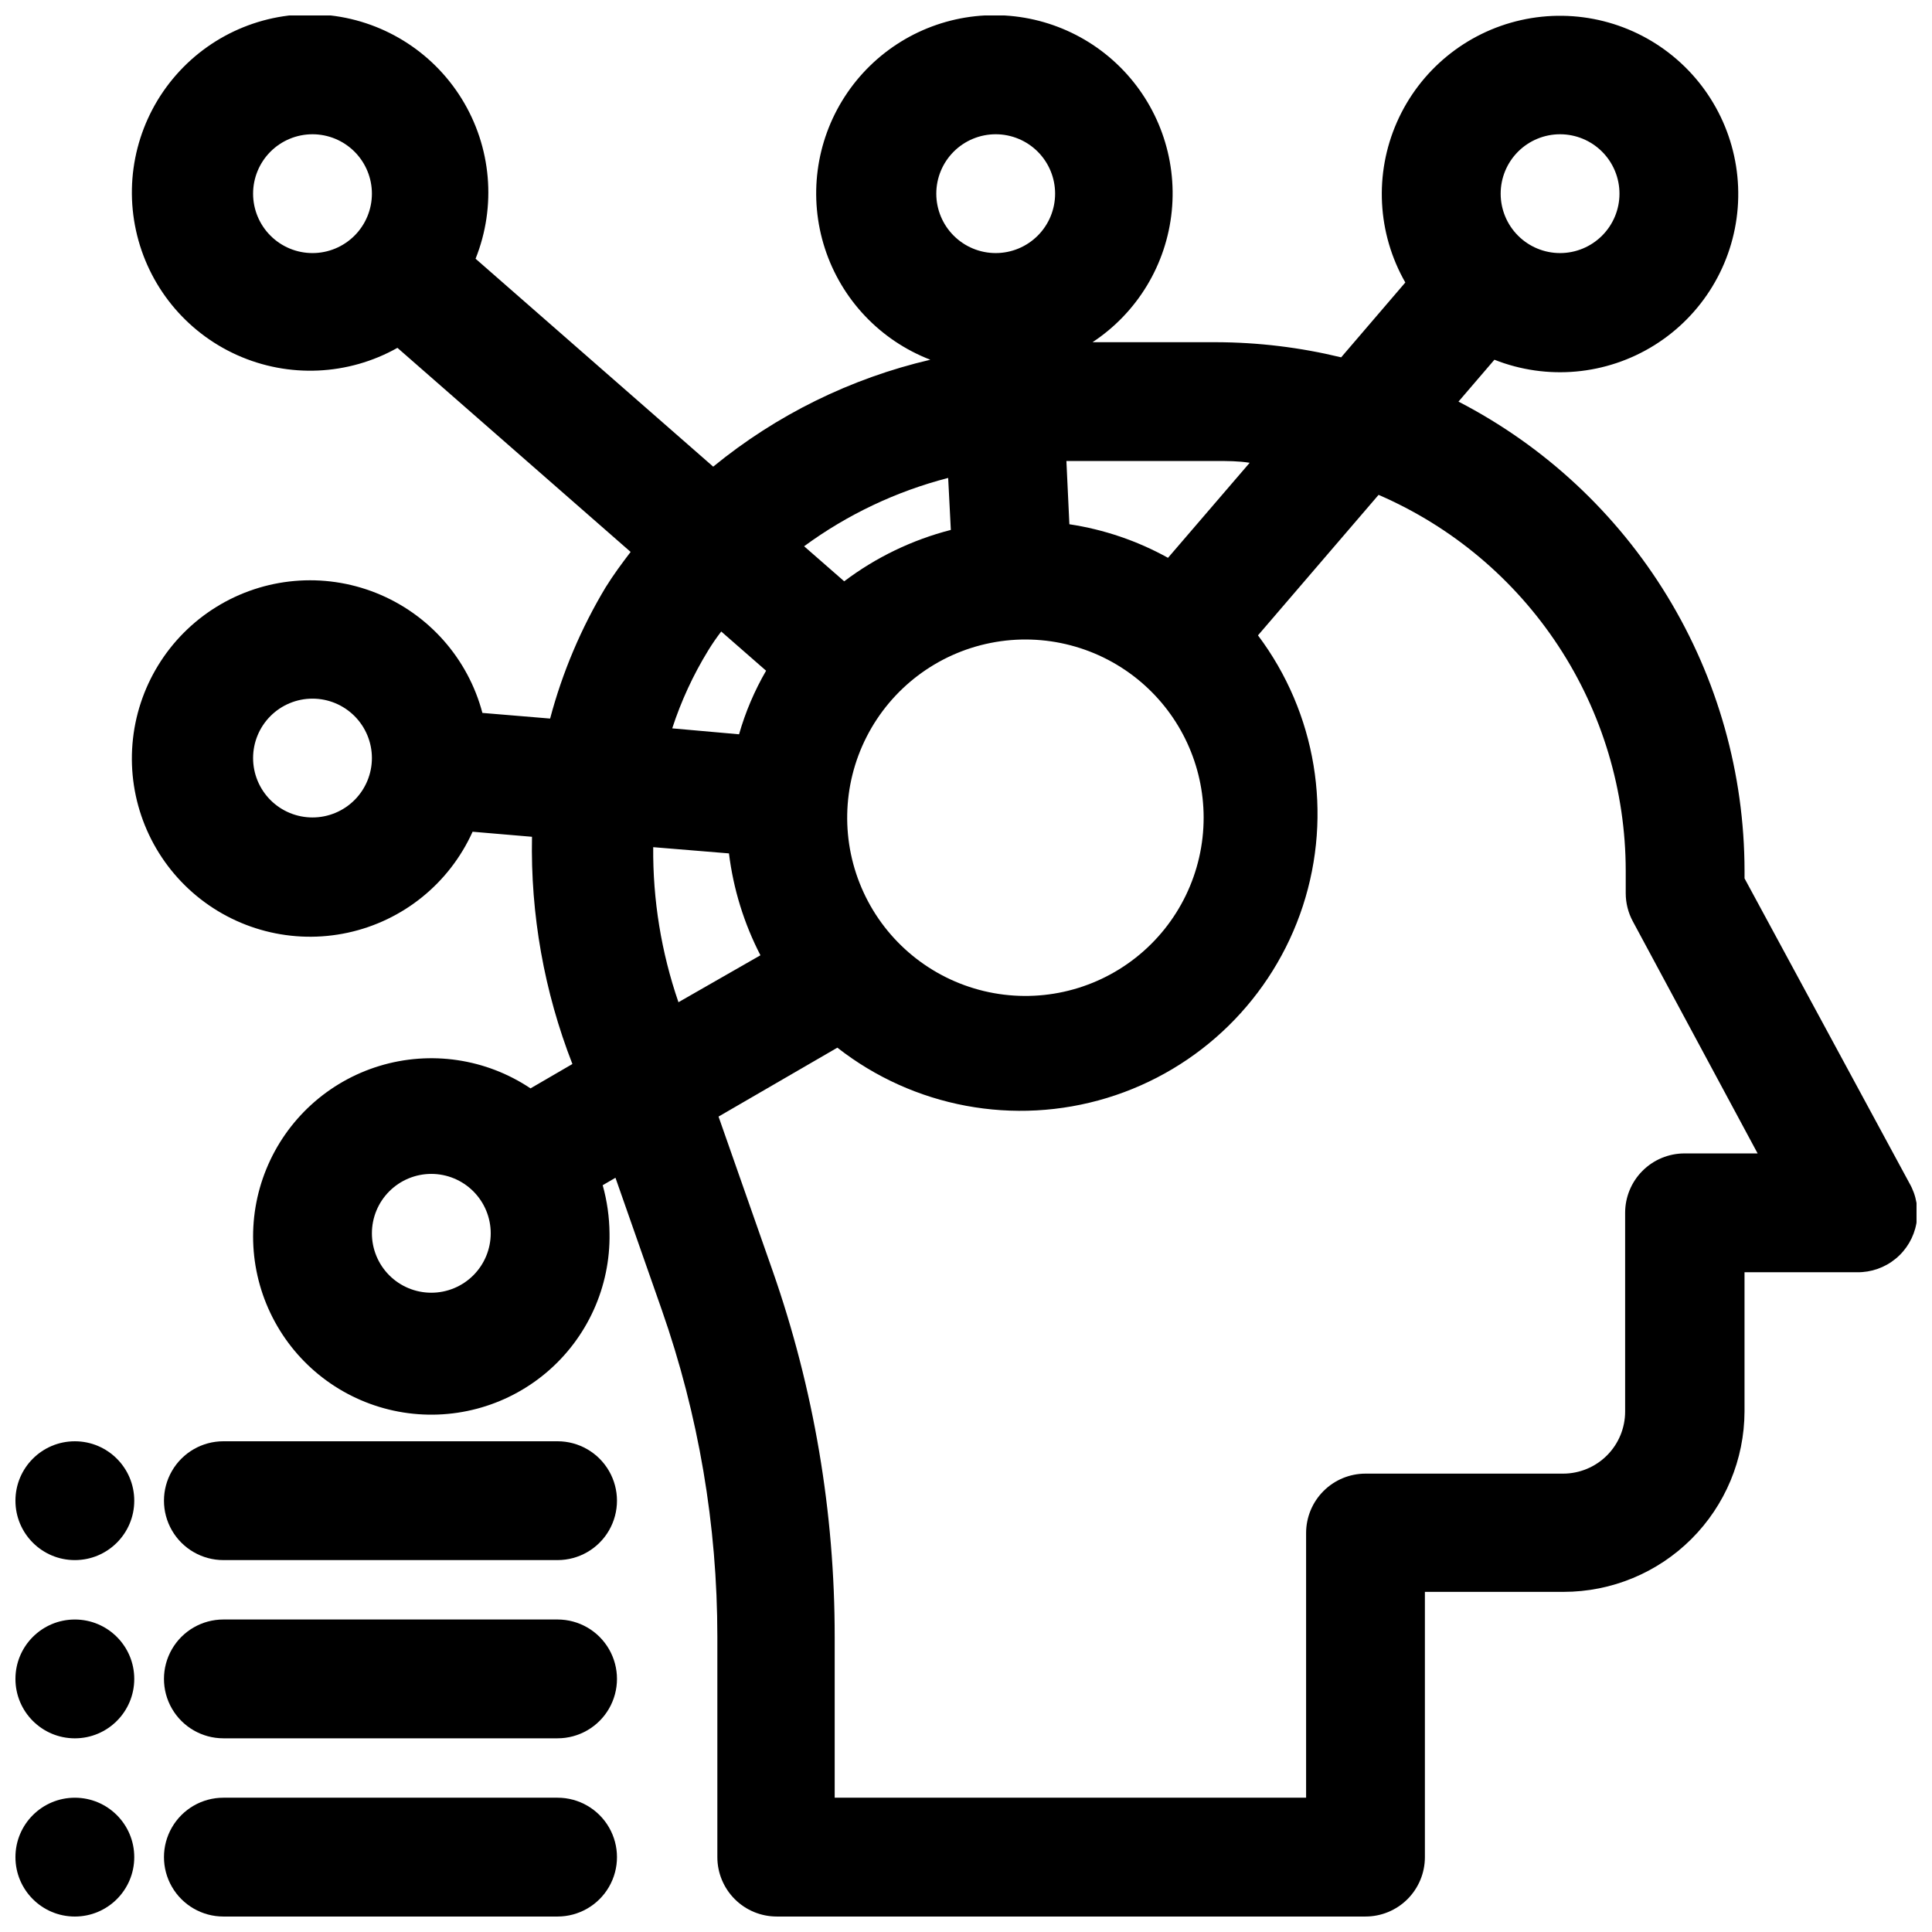
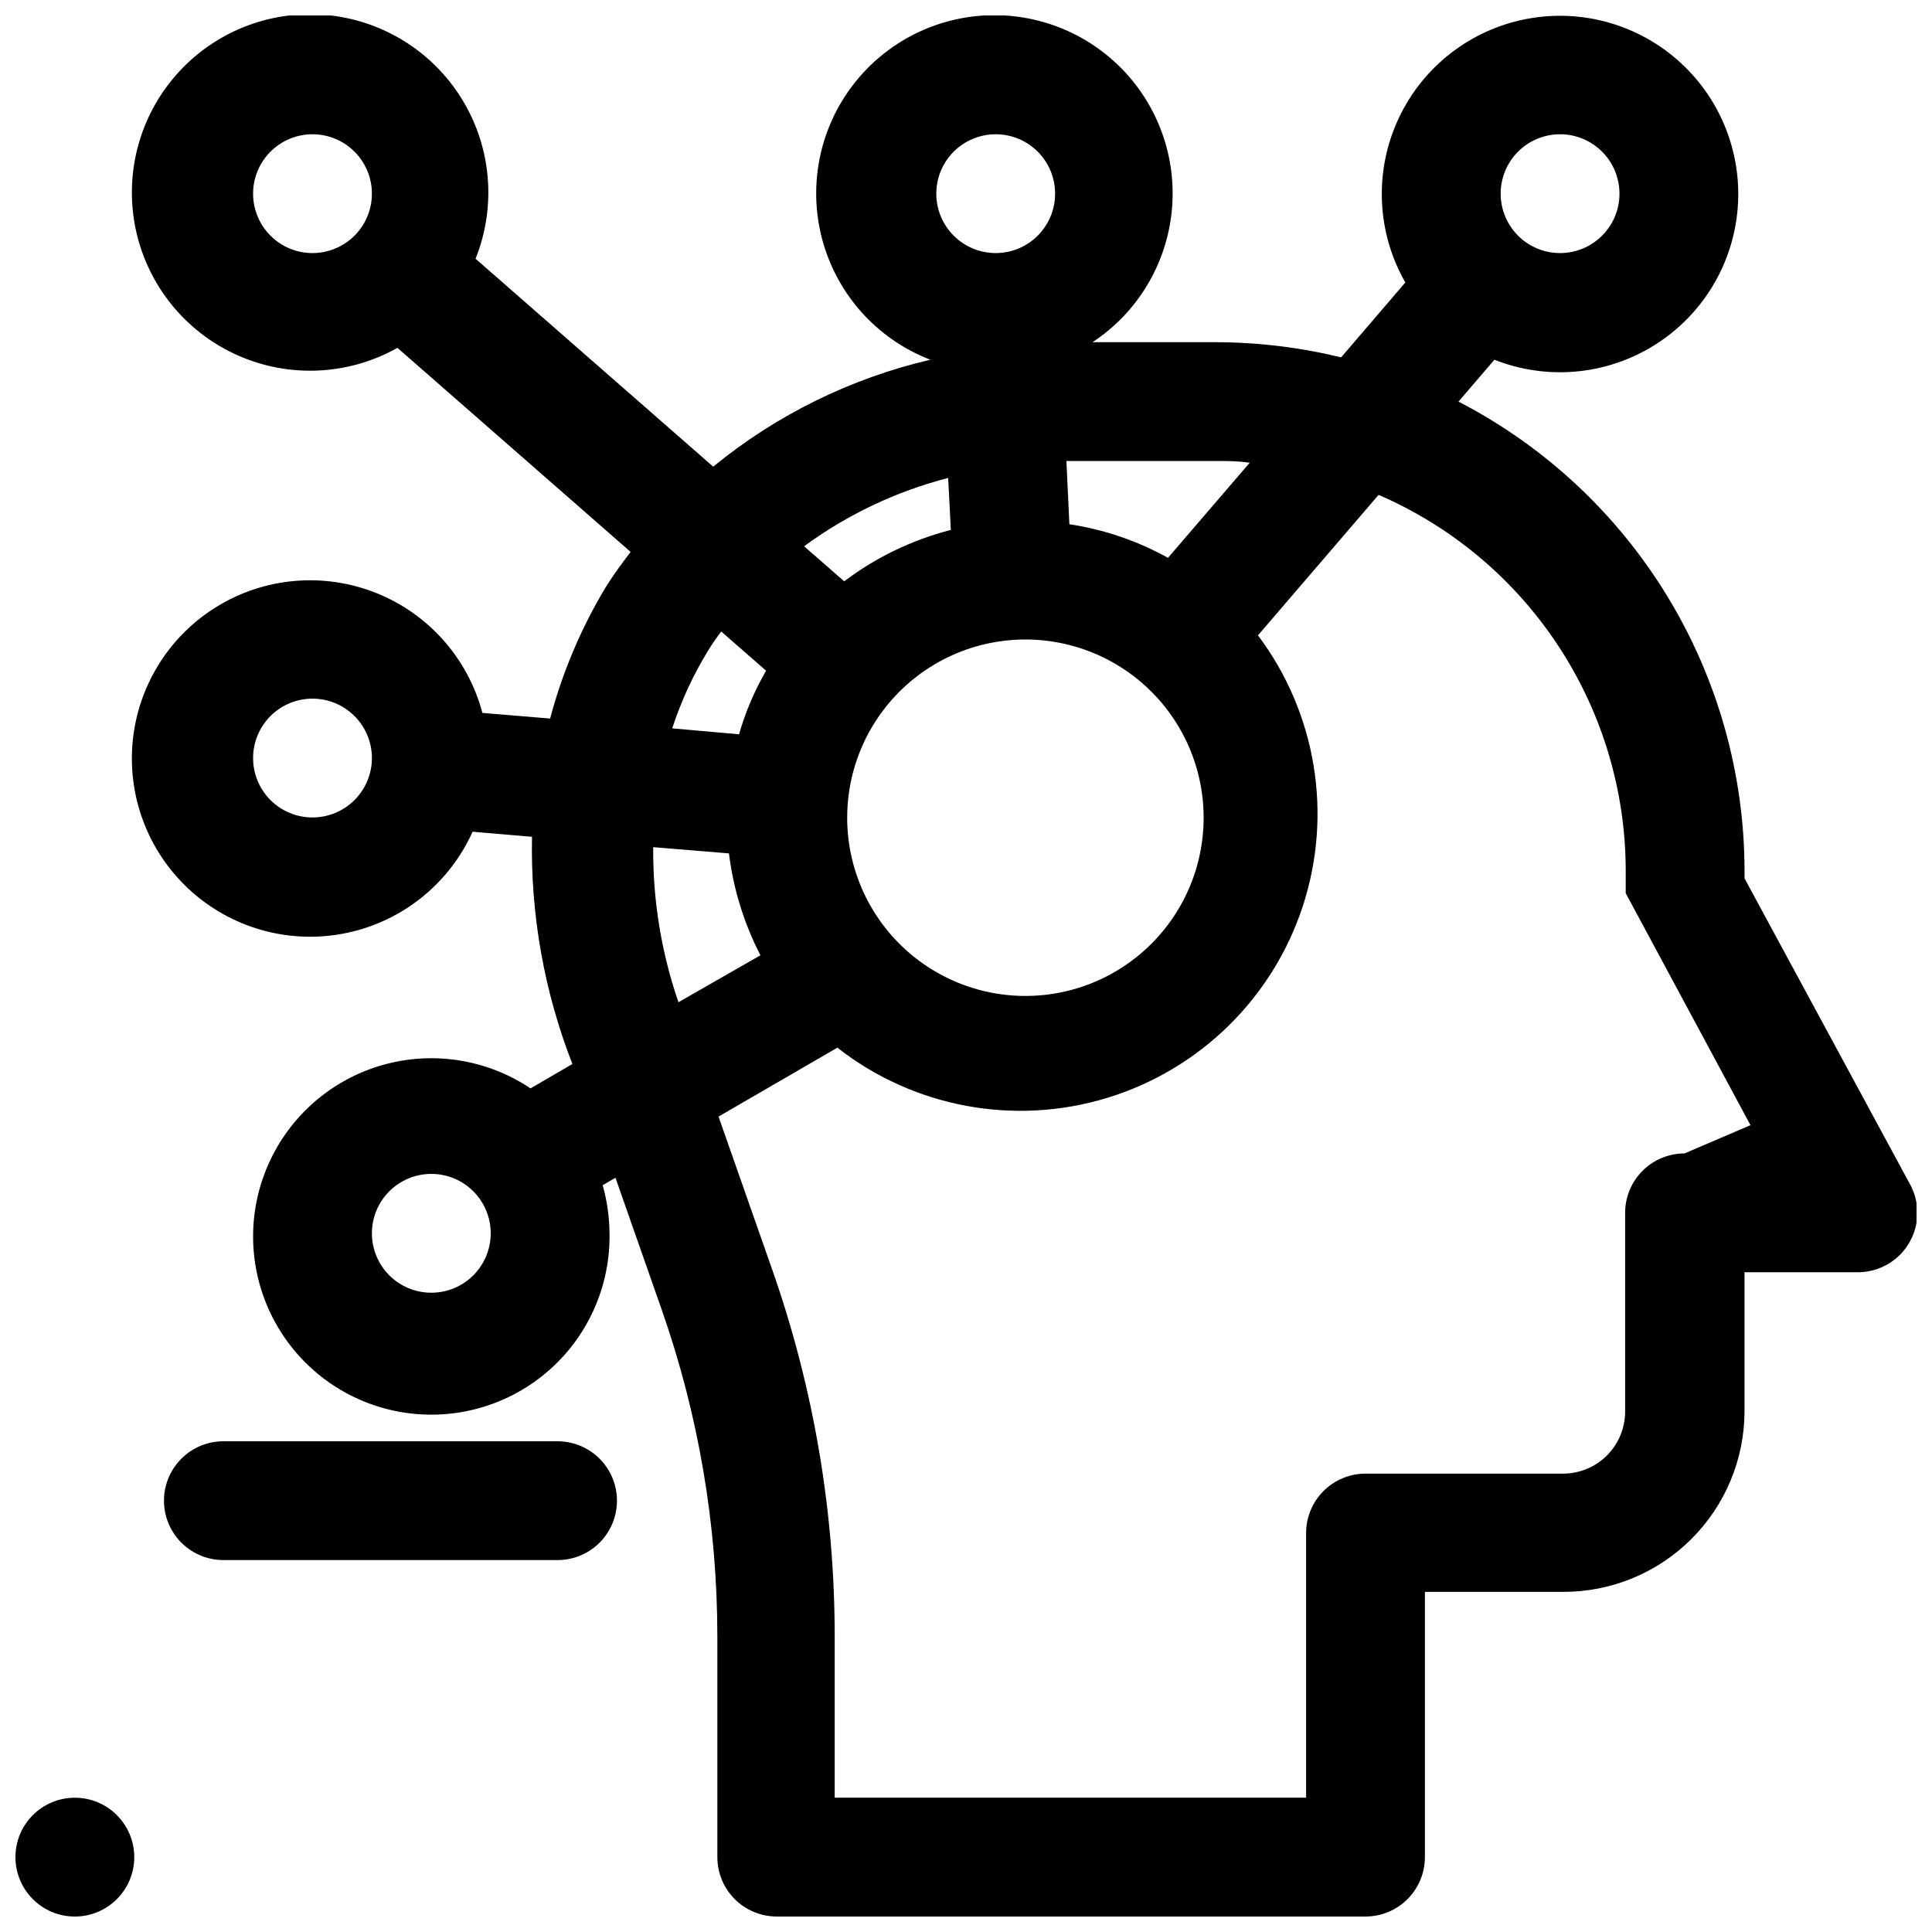
<svg xmlns="http://www.w3.org/2000/svg" width="800px" height="800px" version="1.1" viewBox="144 144 512 512">
  <defs>
    <clipPath id="e">
      <path d="m178 148.09h473.9v503.81h-473.9z" />
    </clipPath>
    <clipPath id="d">
-       <path d="m148.09 525h31.906v33h-31.906z" />
-     </clipPath>
+       </clipPath>
    <clipPath id="c">
-       <path d="m148.09 573h31.906v32h-31.906z" />
-     </clipPath>
+       </clipPath>
    <clipPath id="b">
-       <path d="m187 620h121v31.902h-121z" />
-     </clipPath>
+       </clipPath>
    <clipPath id="a">
      <path d="m148.09 620h31.906v31.902h-31.906z" />
    </clipPath>
  </defs>
  <g clip-path="url(#e)">
-     <path d="m606.32 376.78v-2.047c-0.035-25.676-7.125-50.848-20.492-72.77-13.371-21.922-32.504-39.746-55.316-51.531l9.523-11.098h0.004c13.938 5.516 29.668 4.09 42.387-3.848s20.914-21.441 22.086-36.387c1.168-14.945-4.828-29.559-16.156-39.375-11.328-9.82-26.645-13.676-41.273-10.395-14.629 3.281-26.828 13.312-32.879 27.031-6.047 13.715-5.223 29.492 2.219 42.504l-17.004 19.836c-10.852-2.637-21.973-3.984-33.141-4.012h-32.746c11.875-7.832 19.59-20.602 20.996-34.762 1.406-14.156-3.641-28.195-13.746-38.211-10.102-10.016-24.184-14.945-38.328-13.418s-26.848 9.352-34.578 21.297c-7.731 11.941-9.664 26.734-5.266 40.266 4.398 13.531 14.664 24.355 27.938 29.473-21.094 4.922-40.781 14.617-57.543 28.336l-62.977-55.105v0.004c5.57-13.91 4.211-29.637-3.664-42.379-7.875-12.746-21.328-21.004-36.258-22.246-14.93-1.246-29.566 4.664-39.441 15.93-9.879 11.266-13.824 26.551-10.633 41.188 3.188 14.641 13.129 26.898 26.797 33.035 13.668 6.141 29.438 5.43 42.496-1.91l61.797 54.082c-2.281 2.992-4.566 6.062-6.613 9.367v-0.004c-6.519 10.852-11.477 22.562-14.723 34.797l-17.949-1.496h0.004c-3.832-14.473-14.297-26.273-28.207-31.805-13.91-5.531-29.617-4.144-42.344 3.746-12.723 7.887-20.953 21.34-22.184 36.258-1.23 14.922 4.684 29.539 15.941 39.406 11.262 9.867 26.531 13.812 41.16 10.633 14.629-3.176 26.883-13.102 33.035-26.75l15.742 1.34v-0.004c-0.414 20.582 3.223 41.043 10.707 60.223l-11.098 6.453h-0.004c-11.793-7.898-26.512-10.074-40.086-5.926-13.57 4.144-24.562 14.176-29.926 27.316-5.367 13.141-4.535 27.996 2.258 40.457 6.789 12.465 18.828 21.211 32.777 23.82 13.953 2.613 28.336-1.188 39.18-10.348 10.84-9.16 16.984-22.711 16.738-36.902-0.039-4.312-0.648-8.602-1.812-12.754l3.387-1.969 12.281 35.031c9.746 27.828 14.723 57.105 14.719 86.594v58.41c0 4.176 1.66 8.18 4.613 11.133 2.949 2.953 6.957 4.609 11.133 4.609h156.02c4.176 0 8.18-1.656 11.133-4.609 2.949-2.953 4.609-6.957 4.609-11.133v-70.297h36.762c12.688 0 24.859-5.031 33.844-13.988 8.988-8.957 14.055-21.109 14.098-33.797v-36.918h29.836c3.727 0.051 7.352-1.219 10.227-3.59 2.879-2.367 4.82-5.68 5.484-9.348 0.664-3.668 0.008-7.453-1.855-10.68zm-48.887-197.2c4.176 0 8.18 1.66 11.133 4.609 2.953 2.953 4.613 6.957 4.613 11.133s-1.66 8.184-4.613 11.133c-2.953 2.953-6.957 4.613-11.133 4.613s-8.18-1.66-11.133-4.613c-2.949-2.949-4.609-6.957-4.609-11.133s1.66-8.18 4.609-11.133c2.953-2.949 6.957-4.609 11.133-4.609zm-330.62 31.488c-4.176 0-8.18-1.66-11.133-4.613-2.949-2.949-4.609-6.957-4.609-11.133s1.66-8.18 4.609-11.133c2.953-2.949 6.957-4.609 11.133-4.609s8.18 1.66 11.133 4.609c2.953 2.953 4.613 6.957 4.613 11.133s-1.66 8.184-4.613 11.133c-2.953 2.953-6.957 4.613-11.133 4.613zm0 149.57v-0.004c-4.176 0-8.18-1.656-11.133-4.609-2.949-2.953-4.609-6.957-4.609-11.133s1.66-8.18 4.609-11.133c2.953-2.953 6.957-4.613 11.133-4.613s8.18 1.66 11.133 4.613c2.953 2.953 4.613 6.957 4.613 11.133s-1.66 8.18-4.613 11.133c-2.953 2.953-6.957 4.609-11.133 4.609zm31.488 125.95v-0.004c-4.176 0-8.18-1.656-11.133-4.609s-4.609-6.957-4.609-11.133c0-4.176 1.656-8.18 4.609-11.133s6.957-4.613 11.133-4.613 8.18 1.66 11.133 4.613 4.613 6.957 4.613 11.133c0 4.176-1.66 8.18-4.613 11.133s-6.957 4.609-11.133 4.609zm169.88-220.42h38.102c2.992 0 5.902 0 8.895 0.473l-21.648 25.191v-0.004c-8.109-4.496-16.961-7.512-26.133-8.895l-0.789-16.766zm34.797 94.461c0.02 14.477-6.594 28.16-17.949 37.133-11.355 8.977-26.195 12.246-40.273 8.879-14.074-3.367-25.832-13-31.895-26.141-6.066-13.141-5.773-28.34 0.797-41.234 6.57-12.895 18.691-22.066 32.887-24.887 14.195-2.82 28.902 1.027 39.902 10.434 10.469 8.957 16.508 22.039 16.531 35.816zm-55.105-181.05c4.176 0 8.18 1.66 11.133 4.609 2.953 2.953 4.609 6.957 4.609 11.133s-1.656 8.184-4.609 11.133c-2.953 2.953-6.957 4.613-11.133 4.613-4.176 0-8.18-1.66-11.133-4.613-2.953-2.949-4.613-6.957-4.613-11.133s1.66-8.18 4.613-11.133c2.953-2.949 6.957-4.609 11.133-4.609zm-12.598 91.078 0.707 13.777h0.004c-10.23 2.625-19.836 7.254-28.262 13.617l-10.629-9.289h0.004c11.457-8.406 24.414-14.551 38.176-18.105zm-63.605 45.738c1.066-1.742 2.223-3.422 3.465-5.039l11.887 10.391c-3.074 5.301-5.481 10.957-7.164 16.848l-17.711-1.574c2.352-7.227 5.551-14.148 9.523-20.625zm-7.871 93.203c-4.551-13.215-6.812-27.113-6.691-41.09l20.074 1.652c1.16 9.422 3.984 18.566 8.344 27zm266.62 40.07c-4.176 0-8.18 1.656-11.133 4.609-2.953 2.953-4.609 6.957-4.609 11.133v52.664c0 4.363-1.734 8.551-4.82 11.633-3.086 3.086-7.269 4.82-11.633 4.82h-52.348c-4.176 0-8.184 1.66-11.133 4.613-2.953 2.949-4.613 6.957-4.613 11.133v70.137h-124.93v-42.508c0.035-33.078-5.527-65.922-16.453-97.141l-14.328-40.855 31.488-18.262h0.004c20.219 15.828 46.887 20.801 71.453 13.324 24.566-7.481 43.941-26.473 51.91-50.883 7.965-24.41 3.527-51.176-11.898-71.707l31.961-37.234c19.438 8.41 35.988 22.312 47.625 40.008 11.637 17.691 17.848 38.398 17.871 59.574v5.984-0.004c0 2.613 0.648 5.184 1.891 7.481l33.062 61.48z" />
+     <path d="m606.32 376.78v-2.047c-0.035-25.676-7.125-50.848-20.492-72.77-13.371-21.922-32.504-39.746-55.316-51.531l9.523-11.098h0.004c13.938 5.516 29.668 4.09 42.387-3.848s20.914-21.441 22.086-36.387c1.168-14.945-4.828-29.559-16.156-39.375-11.328-9.82-26.645-13.676-41.273-10.395-14.629 3.281-26.828 13.312-32.879 27.031-6.047 13.715-5.223 29.492 2.219 42.504l-17.004 19.836c-10.852-2.637-21.973-3.984-33.141-4.012h-32.746c11.875-7.832 19.59-20.602 20.996-34.762 1.406-14.156-3.641-28.195-13.746-38.211-10.102-10.016-24.184-14.945-38.328-13.418s-26.848 9.352-34.578 21.297c-7.731 11.941-9.664 26.734-5.266 40.266 4.398 13.531 14.664 24.355 27.938 29.473-21.094 4.922-40.781 14.617-57.543 28.336l-62.977-55.105v0.004c5.57-13.91 4.211-29.637-3.664-42.379-7.875-12.746-21.328-21.004-36.258-22.246-14.93-1.246-29.566 4.664-39.441 15.93-9.879 11.266-13.824 26.551-10.633 41.188 3.188 14.641 13.129 26.898 26.797 33.035 13.668 6.141 29.438 5.43 42.496-1.91l61.797 54.082c-2.281 2.992-4.566 6.062-6.613 9.367v-0.004c-6.519 10.852-11.477 22.562-14.723 34.797l-17.949-1.496h0.004c-3.832-14.473-14.297-26.273-28.207-31.805-13.91-5.531-29.617-4.144-42.344 3.746-12.723 7.887-20.953 21.34-22.184 36.258-1.23 14.922 4.684 29.539 15.941 39.406 11.262 9.867 26.531 13.812 41.16 10.633 14.629-3.176 26.883-13.102 33.035-26.75l15.742 1.34v-0.004c-0.414 20.582 3.223 41.043 10.707 60.223l-11.098 6.453h-0.004c-11.793-7.898-26.512-10.074-40.086-5.926-13.57 4.144-24.562 14.176-29.926 27.316-5.367 13.141-4.535 27.996 2.258 40.457 6.789 12.465 18.828 21.211 32.777 23.82 13.953 2.613 28.336-1.188 39.18-10.348 10.84-9.16 16.984-22.711 16.738-36.902-0.039-4.312-0.648-8.602-1.812-12.754l3.387-1.969 12.281 35.031c9.746 27.828 14.723 57.105 14.719 86.594v58.41c0 4.176 1.66 8.18 4.613 11.133 2.949 2.953 6.957 4.609 11.133 4.609h156.02c4.176 0 8.18-1.656 11.133-4.609 2.949-2.953 4.609-6.957 4.609-11.133v-70.297h36.762c12.688 0 24.859-5.031 33.844-13.988 8.988-8.957 14.055-21.109 14.098-33.797v-36.918h29.836c3.727 0.051 7.352-1.219 10.227-3.59 2.879-2.367 4.82-5.68 5.484-9.348 0.664-3.668 0.008-7.453-1.855-10.68zm-48.887-197.2c4.176 0 8.18 1.66 11.133 4.609 2.953 2.953 4.613 6.957 4.613 11.133s-1.66 8.184-4.613 11.133c-2.953 2.953-6.957 4.613-11.133 4.613s-8.18-1.66-11.133-4.613c-2.949-2.949-4.609-6.957-4.609-11.133s1.66-8.18 4.609-11.133c2.953-2.949 6.957-4.609 11.133-4.609zm-330.62 31.488c-4.176 0-8.18-1.66-11.133-4.613-2.949-2.949-4.609-6.957-4.609-11.133s1.66-8.18 4.609-11.133c2.953-2.949 6.957-4.609 11.133-4.609s8.18 1.66 11.133 4.609c2.953 2.953 4.613 6.957 4.613 11.133s-1.66 8.184-4.613 11.133c-2.953 2.953-6.957 4.613-11.133 4.613zm0 149.57v-0.004c-4.176 0-8.18-1.656-11.133-4.609-2.949-2.953-4.609-6.957-4.609-11.133s1.66-8.18 4.609-11.133c2.953-2.953 6.957-4.613 11.133-4.613s8.18 1.66 11.133 4.613c2.953 2.953 4.613 6.957 4.613 11.133s-1.66 8.18-4.613 11.133c-2.953 2.953-6.957 4.609-11.133 4.609zm31.488 125.95v-0.004c-4.176 0-8.18-1.656-11.133-4.609s-4.609-6.957-4.609-11.133c0-4.176 1.656-8.18 4.609-11.133s6.957-4.613 11.133-4.613 8.18 1.66 11.133 4.613 4.613 6.957 4.613 11.133c0 4.176-1.66 8.18-4.613 11.133s-6.957 4.609-11.133 4.609zm169.88-220.42h38.102c2.992 0 5.902 0 8.895 0.473l-21.648 25.191v-0.004c-8.109-4.496-16.961-7.512-26.133-8.895l-0.789-16.766zm34.797 94.461c0.02 14.477-6.594 28.16-17.949 37.133-11.355 8.977-26.195 12.246-40.273 8.879-14.074-3.367-25.832-13-31.895-26.141-6.066-13.141-5.773-28.34 0.797-41.234 6.57-12.895 18.691-22.066 32.887-24.887 14.195-2.82 28.902 1.027 39.902 10.434 10.469 8.957 16.508 22.039 16.531 35.816zm-55.105-181.05c4.176 0 8.18 1.66 11.133 4.609 2.953 2.953 4.609 6.957 4.609 11.133s-1.656 8.184-4.609 11.133c-2.953 2.953-6.957 4.613-11.133 4.613-4.176 0-8.18-1.66-11.133-4.613-2.953-2.949-4.613-6.957-4.613-11.133s1.66-8.18 4.613-11.133c2.953-2.949 6.957-4.609 11.133-4.609zm-12.598 91.078 0.707 13.777h0.004c-10.23 2.625-19.836 7.254-28.262 13.617l-10.629-9.289h0.004c11.457-8.406 24.414-14.551 38.176-18.105zm-63.605 45.738c1.066-1.742 2.223-3.422 3.465-5.039l11.887 10.391c-3.074 5.301-5.481 10.957-7.164 16.848l-17.711-1.574c2.352-7.227 5.551-14.148 9.523-20.625zm-7.871 93.203c-4.551-13.215-6.812-27.113-6.691-41.09l20.074 1.652c1.16 9.422 3.984 18.566 8.344 27zm266.62 40.07c-4.176 0-8.18 1.656-11.133 4.609-2.953 2.953-4.609 6.957-4.609 11.133v52.664c0 4.363-1.734 8.551-4.82 11.633-3.086 3.086-7.269 4.82-11.633 4.82h-52.348c-4.176 0-8.184 1.66-11.133 4.613-2.953 2.949-4.613 6.957-4.613 11.133v70.137h-124.93v-42.508c0.035-33.078-5.527-65.922-16.453-97.141l-14.328-40.855 31.488-18.262h0.004c20.219 15.828 46.887 20.801 71.453 13.324 24.566-7.481 43.941-26.473 51.91-50.883 7.965-24.41 3.527-51.176-11.898-71.707l31.961-37.234c19.438 8.41 35.988 22.312 47.625 40.008 11.637 17.691 17.848 38.398 17.871 59.574v5.984-0.004l33.062 61.48z" />
  </g>
  <path d="m203.2 557.44h88.559c5.625 0 10.824-3 13.637-7.871s2.812-10.871 0-15.742c-2.812-4.871-8.012-7.875-13.637-7.875h-88.559c-5.625 0-10.824 3.004-13.637 7.875-2.812 4.871-2.812 10.871 0 15.742s8.012 7.871 13.637 7.871z" />
  <g clip-path="url(#d)">
-     <path d="m179.58 541.7c0 8.695-7.051 15.742-15.746 15.742-8.691 0-15.742-7.047-15.742-15.742 0-8.695 7.051-15.746 15.742-15.746 8.695 0 15.746 7.051 15.746 15.746" />
-   </g>
-   <path d="m203.2 604.67h88.559c5.625 0 10.824-3 13.637-7.871 2.812-4.871 2.812-10.875 0-15.746-2.812-4.871-8.012-7.871-13.637-7.871h-88.559c-5.625 0-10.824 3-13.637 7.871-2.812 4.871-2.812 10.875 0 15.746 2.812 4.871 8.012 7.871 13.637 7.871z" />
+     </g>
  <g clip-path="url(#c)">
    <path d="m179.58 588.93c0 8.695-7.051 15.746-15.746 15.746-8.691 0-15.742-7.051-15.742-15.746 0-8.695 7.051-15.742 15.742-15.742 8.695 0 15.746 7.047 15.746 15.742" />
  </g>
  <g clip-path="url(#b)">
    <path d="m203.2 651.9h88.559c5.625 0 10.824-3 13.637-7.871s2.812-10.871 0-15.742c-2.812-4.875-8.012-7.875-13.637-7.875h-88.559c-5.625 0-10.824 3-13.637 7.875-2.812 4.871-2.812 10.871 0 15.742s8.012 7.871 13.637 7.871z" />
  </g>
  <g clip-path="url(#a)">
    <path d="m179.58 636.16c0 8.695-7.051 15.742-15.746 15.742-8.691 0-15.742-7.047-15.742-15.742 0-8.695 7.051-15.746 15.742-15.746 8.695 0 15.746 7.051 15.746 15.746" />
  </g>
</svg>